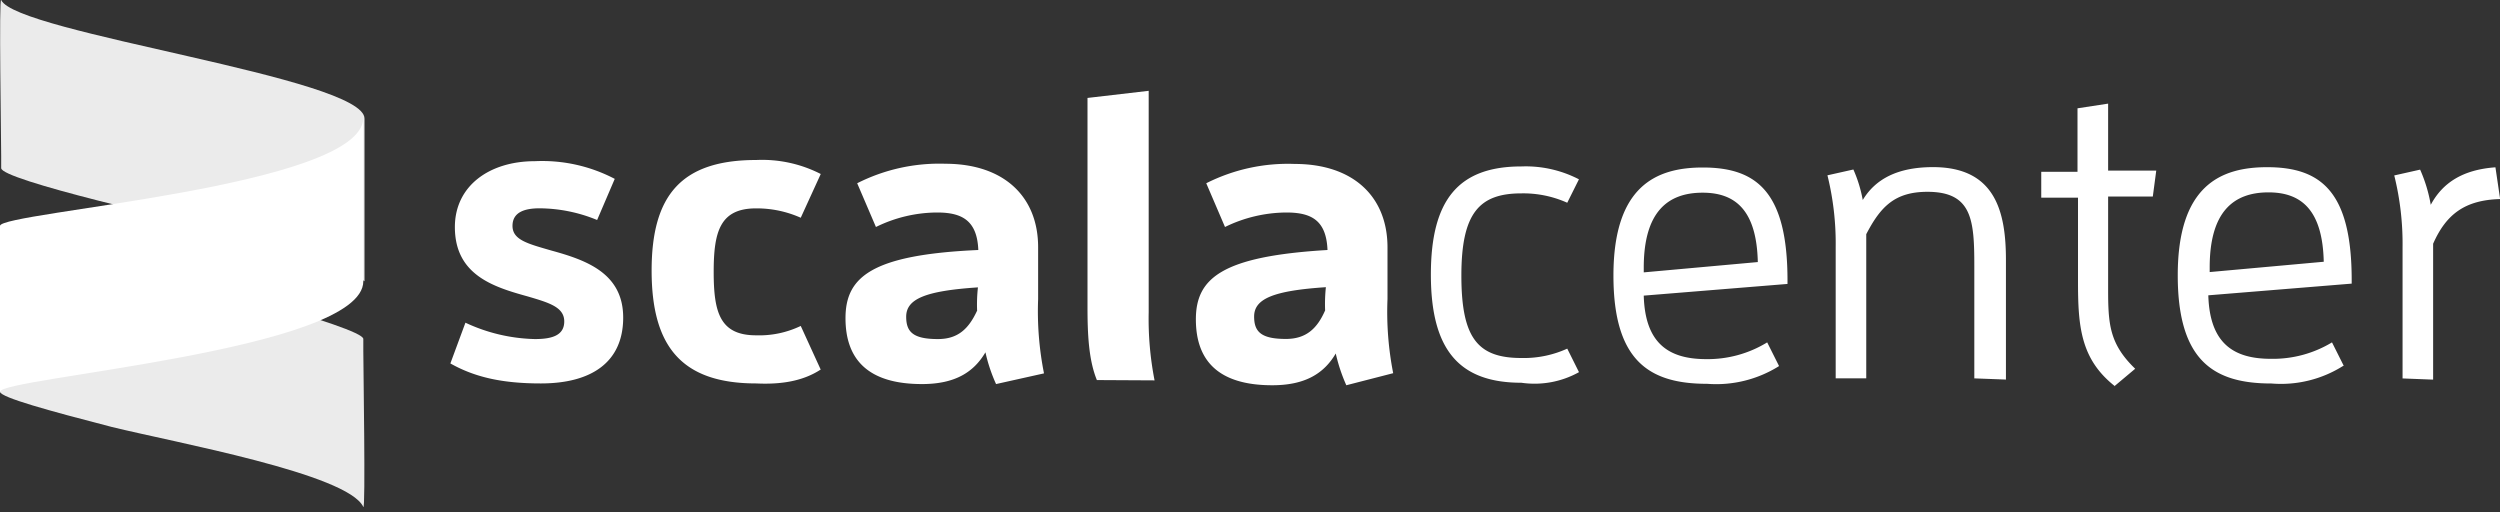
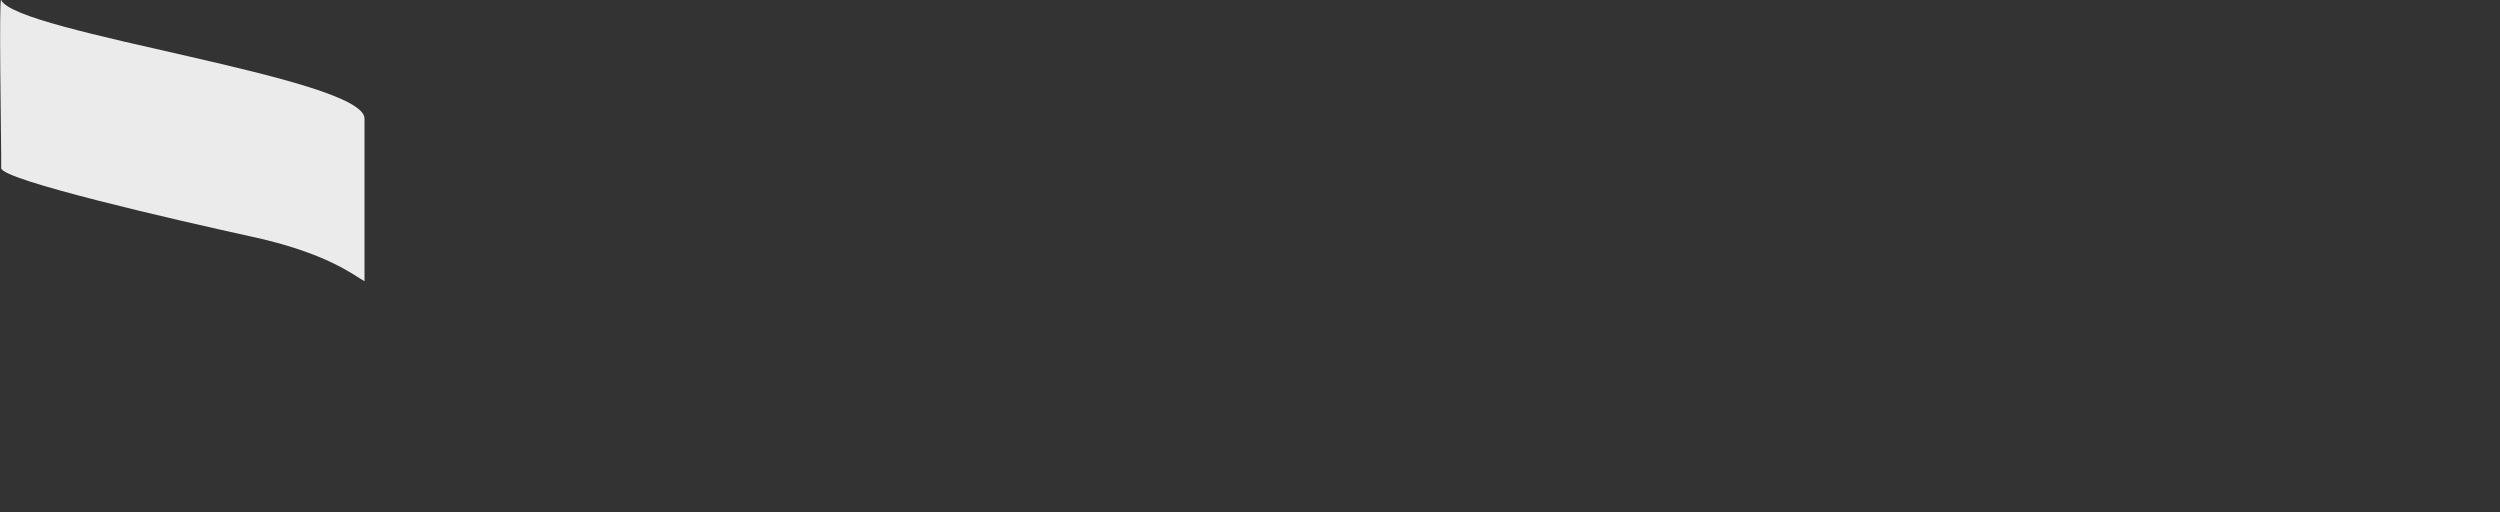
<svg xmlns="http://www.w3.org/2000/svg" id="Layer_1" data-name="Layer 1" viewBox="0 0 400 82">
  <rect x="0" y="0" width="400" height="82" fill="#333333" stroke="none" />
  <title>logo-scalacenter-white</title>
  <g id="Page-1">
    <g id="Path-Copy-13-_-Path-Copy-12-_-path2572-copy-4-Copy-Copy-Copy-Copy-Copy-Copy-Copy-Copy" data-name="Path-Copy-13- -Path-Copy-12- -path2572-copy-4-Copy-Copy-Copy-Copy-Copy-Copy-Copy-Copy">
-       <path id="Path-Copy-13" d="M17.87,68.31c10.17,2.5,37.81,7.5,40.26,12.8.38.75,0-22.58,0-25V54.23c0-1.88-29.91-9.59-40.44-12.6C3.39,37.49,1.69,37.12,0,36.17V62.7C.19,63.61,7.71,65.68,17.87,68.31Z" fill="#fff" opacity="0.9" style="isolation:isolate" />
      <path id="Path-Copy-12" d="M.19,0c-.38-.75,0,22.58,0,25V26.9c0,1.88,27.85,8.28,39.88,10.92C52.3,40.44,56.63,44.06,58.32,45V19C58.51,12.44,2.5,5.29.19,0Z" fill="#fff" opacity="0.9" style="isolation:isolate" />
-       <path id="path2572-copy-4" d="M58.13,18.84V45C58.13,56.09,0,60.41,0,62.68V36.14C0,33.89,58.13,29.94,58.13,18.84Z" fill="#fff" />
    </g>
-     <path id="scalacenter-copy-3" d="M72.06,58.15c4,2.26,8.46,3.2,14.48,3.2,8.09,0,13.17-3.39,13.17-10.54s-6-9.21-11.48-10.72C84.48,39,82,38.4,82,36.14s2.06-2.81,4.33-2.81a24.48,24.48,0,0,1,9.21,1.87l2.82-6.58a25,25,0,0,0-12.78-2.83c-7.34,0-12.8,4-12.8,10.54,0,7.71,6.25,9.6,11.66,11.1,3.39,1,5.84,1.7,5.84,4s-2.08,2.82-4.7,2.82a27.52,27.52,0,0,1-11.11-2.62Zm59.26,1-3.2-7a15.36,15.36,0,0,1-7.15,1.5c-5.83,0-6.78-3.75-6.78-10.16s1-10.15,6.78-10.15a17.28,17.28,0,0,1,7.15,1.5l3.2-7A20.56,20.56,0,0,0,121,25.6c-12,0-16.74,5.65-16.74,17.69s4.7,18.06,16.74,18.06c4,.19,7.5-.37,10.35-2.25Zm25-9.41c-1.32,2.82-3,4.51-6.25,4.51-3.95,0-5.08-1.12-5.08-3.57,0-2.83,3-4.14,11.48-4.7a24.84,24.84,0,0,0-.13,3.76Zm10.72,10a50.76,50.76,0,0,1-.94-11.86V39.55c0-8.08-5.46-13.35-14.86-13.35a29.07,29.07,0,0,0-14.09,3.12l3,7A22.32,22.32,0,0,1,149.94,34c3.95,0,6.4,1.25,6.59,6-17.13.76-21.25,4.34-21.25,10.91s3.57,10.54,12.24,10.54c5.26,0,8.27-1.88,10.15-5.08a25.92,25.92,0,0,0,1.7,5.08Zm17.69,1.12a51.19,51.19,0,0,1-.94-10.91V14.53L174,15.67V49.15c0,4.33.19,8.46,1.5,11.66ZM212,49.71c-1.25,2.83-3,4.52-6.25,4.52-3.95,0-5.09-1.13-5.09-3.58,0-2.82,3-4.14,11.48-4.7a25.93,25.93,0,0,0-.12,3.74Zm10.91,10A50.72,50.72,0,0,1,222,47.85V39.58c0-8.09-5.45-13.35-14.86-13.35A29,29,0,0,0,193,29.32l3,7A22.57,22.57,0,0,1,205.82,34c4,0,6.39,1.25,6.58,6-16.92,1-21.06,4.52-21.06,11.1s3.57,10.54,12.22,10.54c5.26,0,8.28-1.88,10.16-5.08a27.29,27.29,0,0,0,1.69,5.08Zm29.72-.18-1.87-3.75a16.72,16.72,0,0,1-7.34,1.5c-7,0-9.6-3.2-9.6-13.18s2.83-13.16,9.6-13.16a17.18,17.18,0,0,1,7.34,1.5l1.87-3.75a18.52,18.52,0,0,0-9.21-2.06c-10,0-14.48,5.26-14.48,17.3s4.51,17.31,14.48,17.31a14.62,14.62,0,0,0,9.21-1.69Zm32-1-1.88-3.75A18.2,18.2,0,0,1,273,57.46c-6,0-9.79-2.5-10-10.16l23-1.87v-.57c0-14.11-4.9-18.06-13.55-18.06-7.5,0-14.3,3-14.3,17.3,0,13.75,5.84,17.31,15,17.31a18.89,18.89,0,0,0,11.47-2.82ZM263,43.58v-.75c0-8.84,3.75-12,9.42-12,5.26,0,8.64,2.83,8.83,11.1Zm57.95,17.31V41.6c0-7.71-1.69-14.86-11.66-14.86-5.64,0-9.21,1.88-11.25,5.26a21.37,21.37,0,0,0-1.5-4.88l-4.15.93a45.32,45.32,0,0,1,1.32,11.48v21h4.89V37.47c2.26-4.34,4.51-6.78,9.79-6.78,7.15,0,7.5,4.51,7.5,11.85v18l5.07.19Zm17.31.94L341.63,59c-4.14-4-4.33-7.15-4.33-12.8V31.44h7.15L345,27.3H337.3V16.58l-4.9.75V27.49h-5.8v4.14h5.88V45c0,7.15.39,12.41,5.84,16.74ZM375,58.53l-1.88-3.75a18.23,18.23,0,0,1-9.79,2.63c-6,0-9.78-2.5-10-10.16l22.94-1.87v-.57c0-14.11-4.88-18.06-13.53-18.06-7.5,0-14.3,3-14.3,17.3,0,13.75,5.82,17.31,15,17.31a18.62,18.62,0,0,0,11.47-2.82Zm-21.45-15v-.75c0-8.84,3.75-12,9.41-12,5.26,0,8.65,2.83,8.84,11.1Zm35.75,17.31V39c2.07-4.7,5.07-7,10.72-7.15l-.75-5.08c-5.27.38-8.47,2.5-10.35,6a23.6,23.6,0,0,0-1.7-5.63l-4.14.93a45.33,45.33,0,0,1,1.33,11.48v21l4.89.19Z" fill="#fff" />
  </g>
</svg>